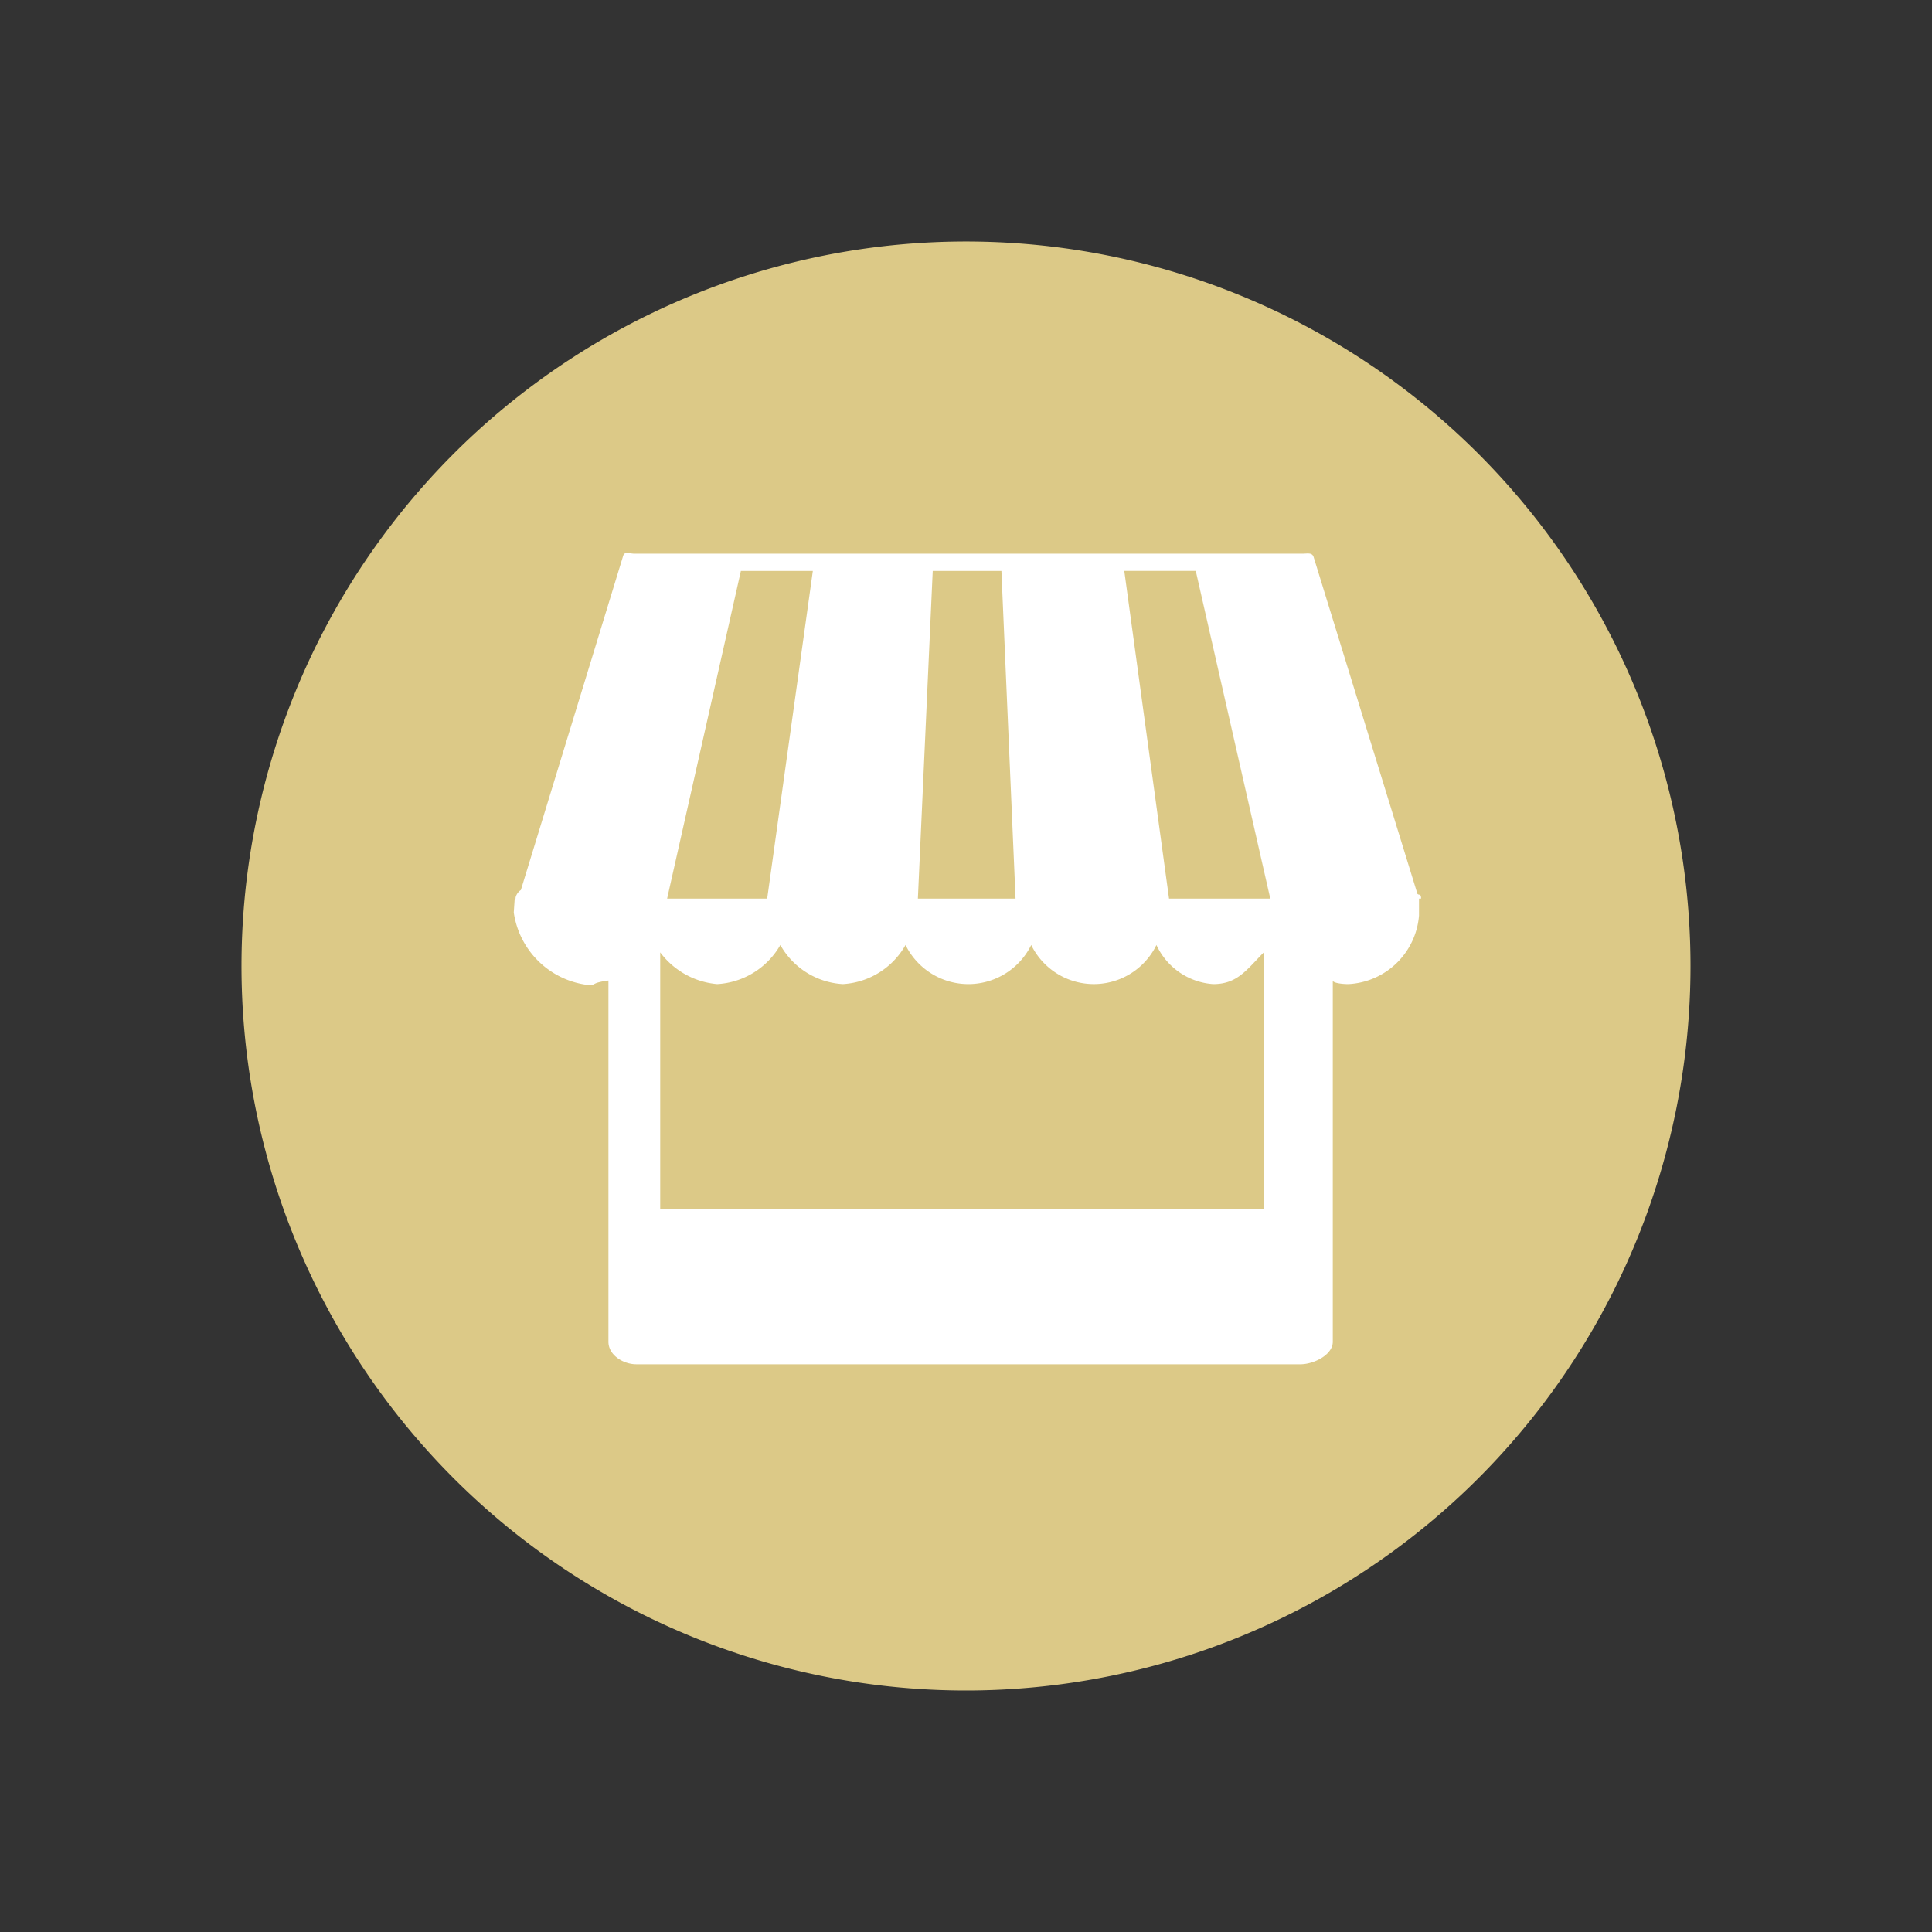
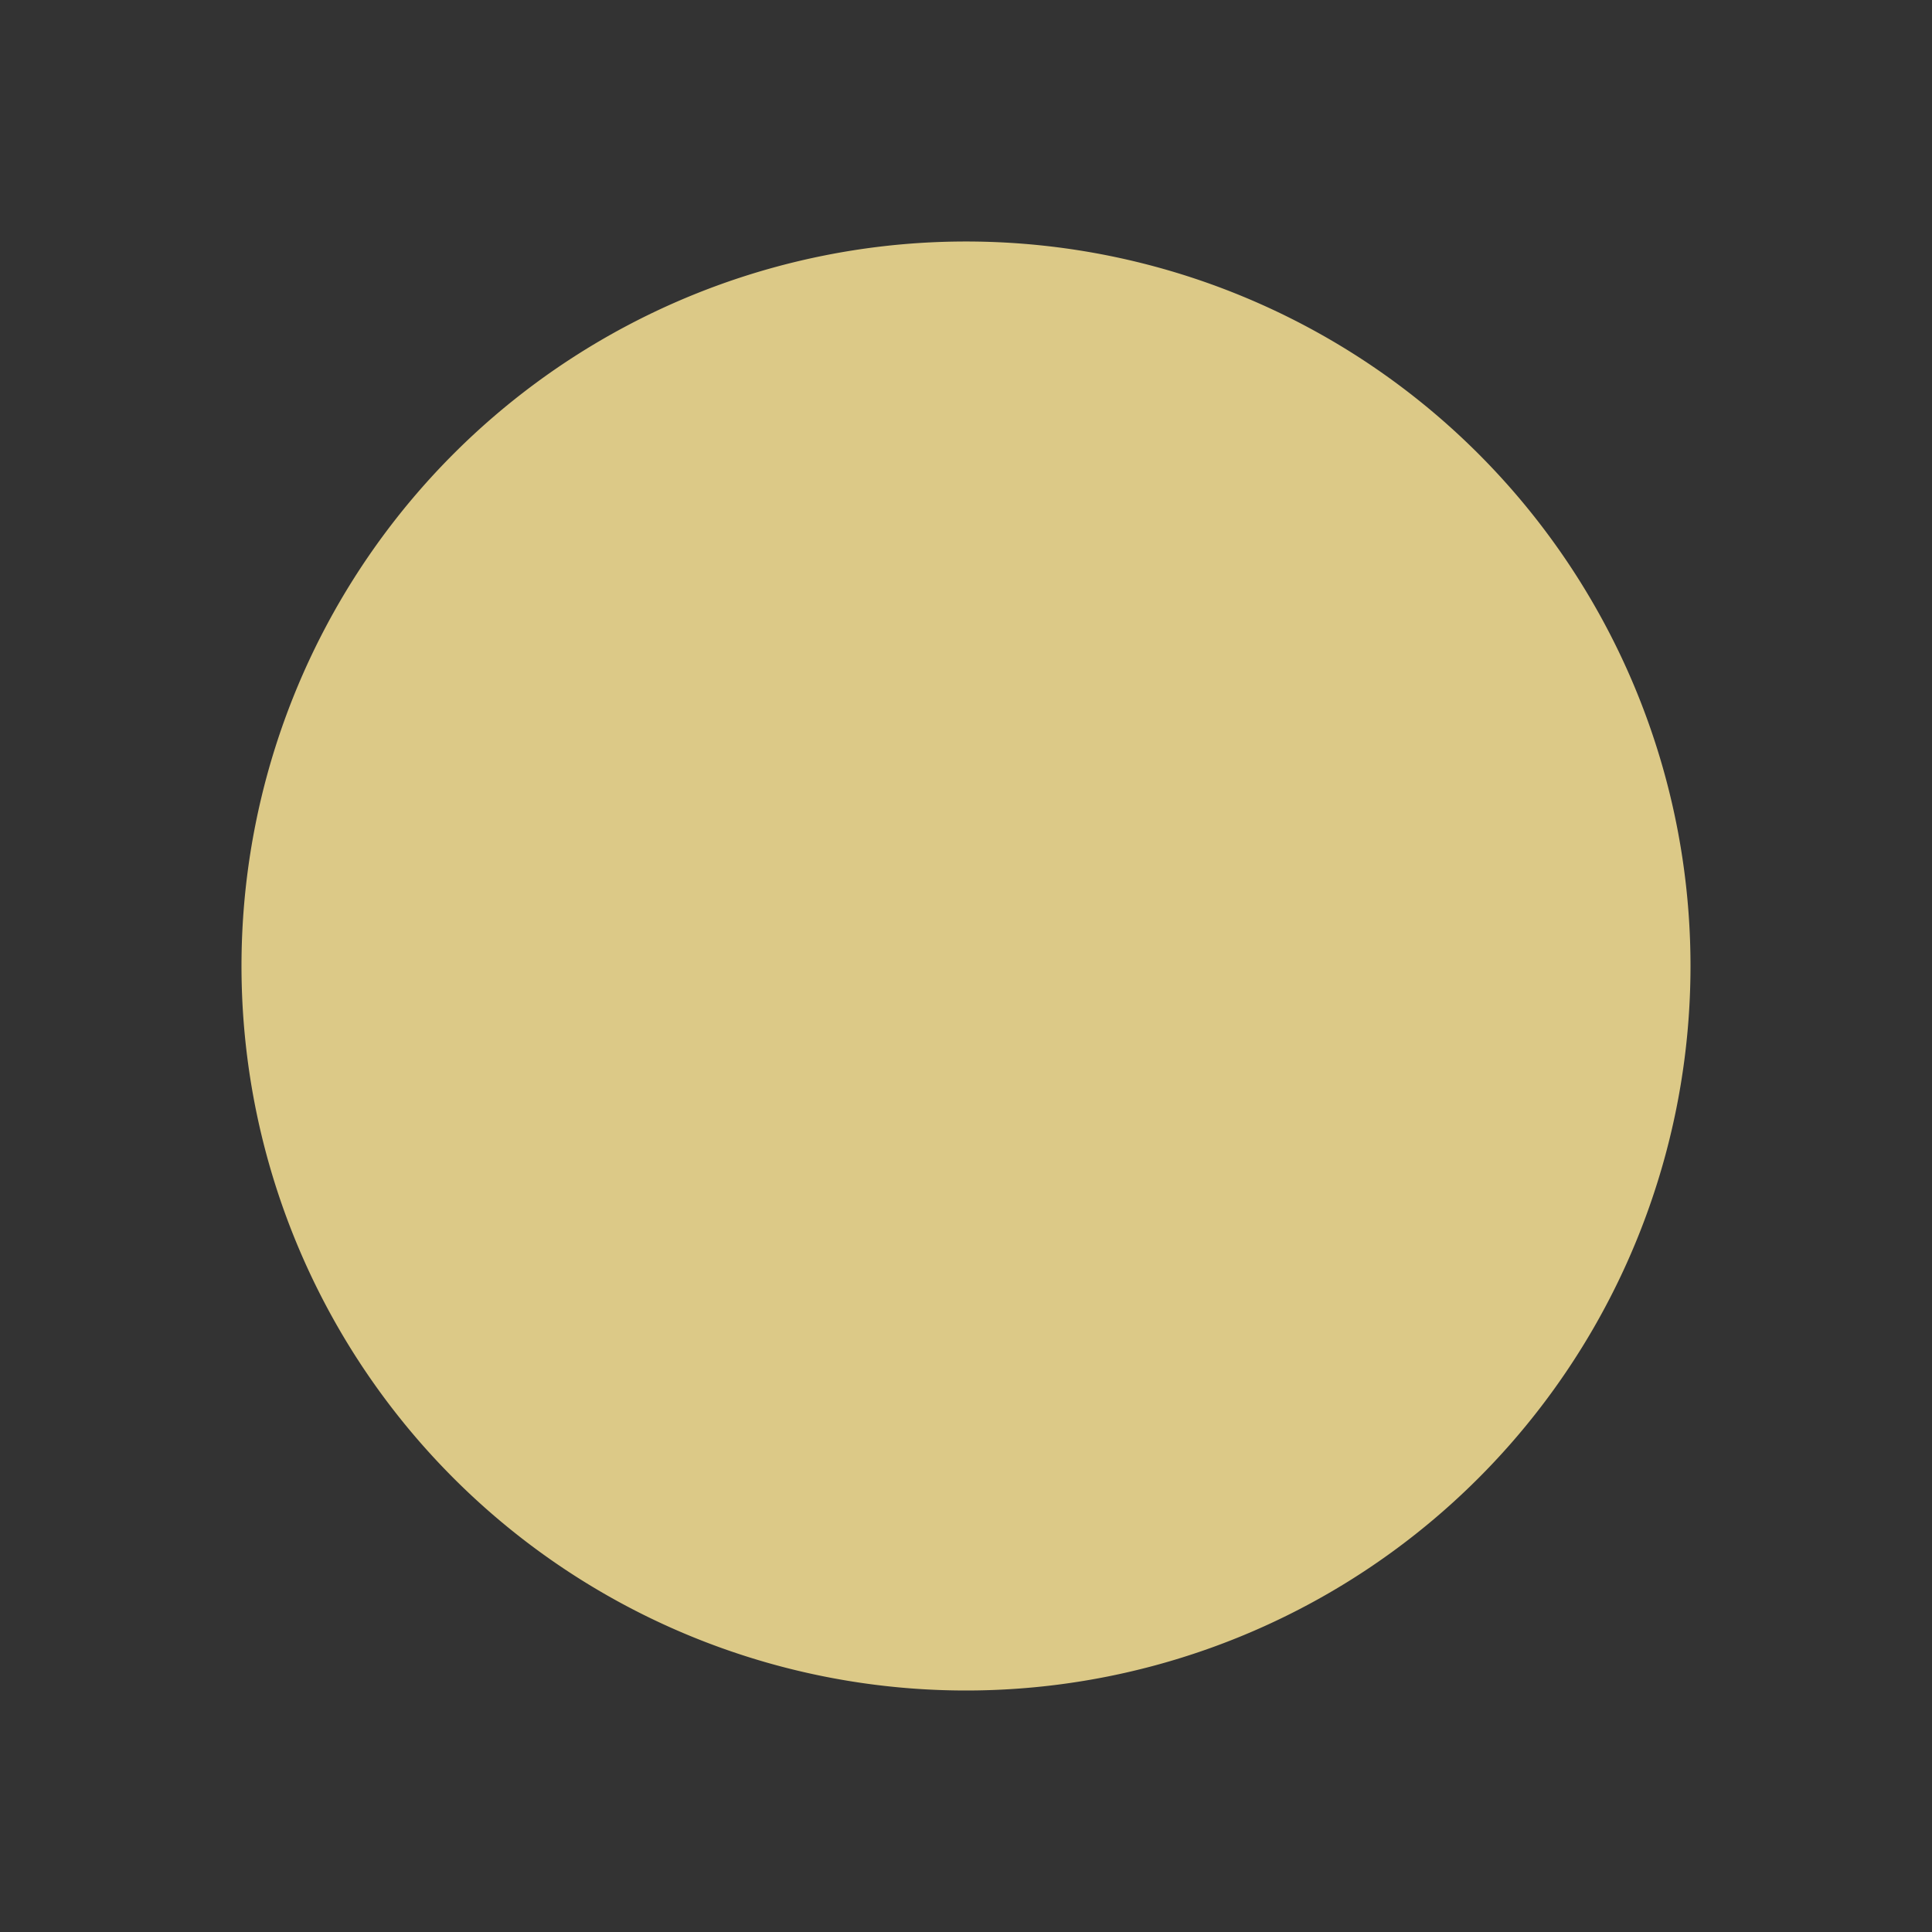
<svg xmlns="http://www.w3.org/2000/svg" viewBox="0 0 54 54">
  <rect x="0" y="0" width="54" height="54" fill="#333333" stroke="none" />
  <defs>
    <style>.cls-1{fill:#dcc987;}.cls-2{fill:#fff;}</style>
  </defs>
  <g id="icons">
    <path d="M47.25,27A20.25,20.25,0,1,0,27,47.25,20.25,20.25,0,0,0,47.25,27" class="cls-1" />
-     <path d="M39.711,25.046c-.018-.057-.053-.025-.093-.061l-2.9-9.41c-.042-.14-.172-.099-.318-.099H17.735c-.147,0-.277-.076-.319.065l-2.857,9.335a.352.352,0,0,0-.143.19.121.121,0,0,0-.005.051h-.025l-.026.387a2.383,2.383,0,0,0,2.106,2.03c.201,0,.058-.065.54-.128l0,10.098c0,.369.411.628.779.628H36.348c.368,0,.903-.259.904-.628l0-10.098c0,.063.234.1.435.1a2.087,2.087,0,0,0,1.975-1.918v-.471h.056A.188.188,0,0,0,39.711,25.046ZM26.07,15.958h1.92l.395,9.159h-2.73Zm-5.362,0h2.011l-1.276,9.159h-2.797ZM35.324,33.793H18.453l0-7.174a2.228,2.228,0,0,0,1.593.887,2.177,2.177,0,0,0,1.765-1.093,2.144,2.144,0,0,0,1.746,1.093,2.155,2.155,0,0,0,1.753-1.093,1.958,1.958,0,0,0,3.513,0,1.948,1.948,0,0,0,3.5,0A1.889,1.889,0,0,0,33.91,27.506c.674,0,.932-.399,1.414-.887Zm-2.649-8.677-1.251-9.159h1.998l2.083,9.159Z" class="cls-2" />
  </g>
</svg>